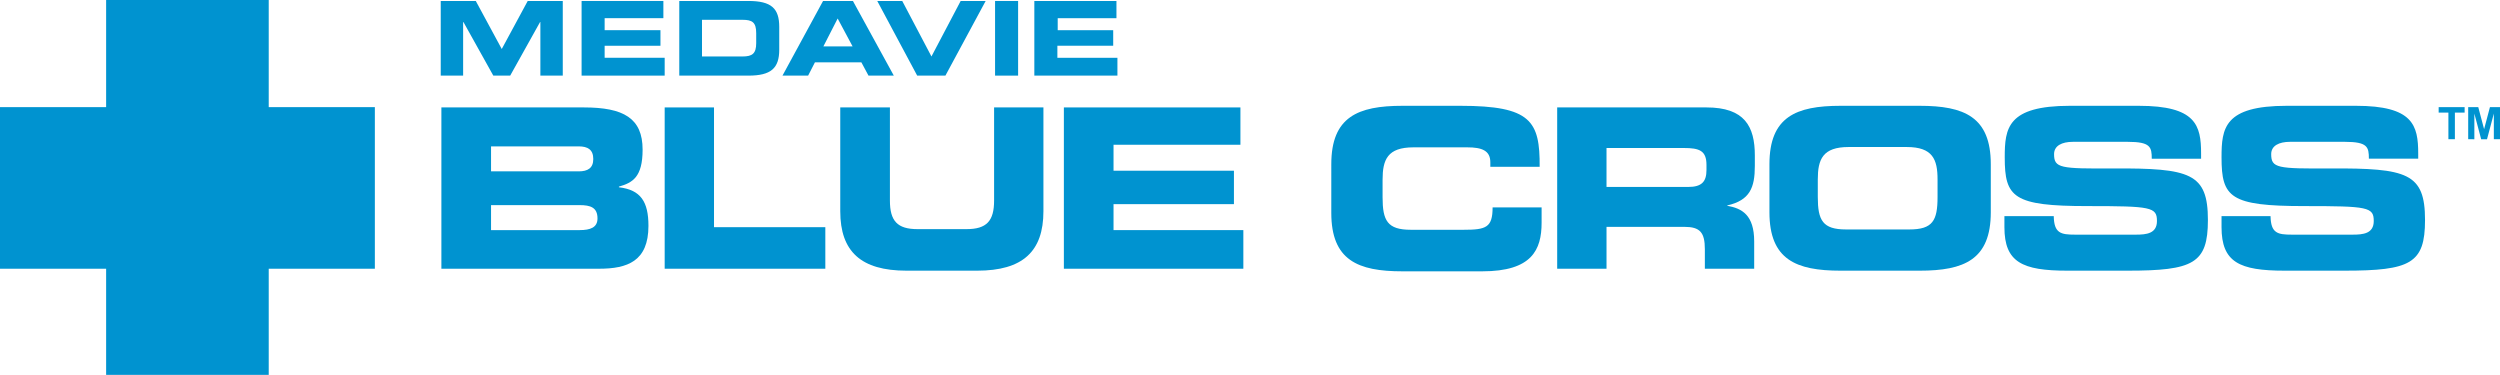
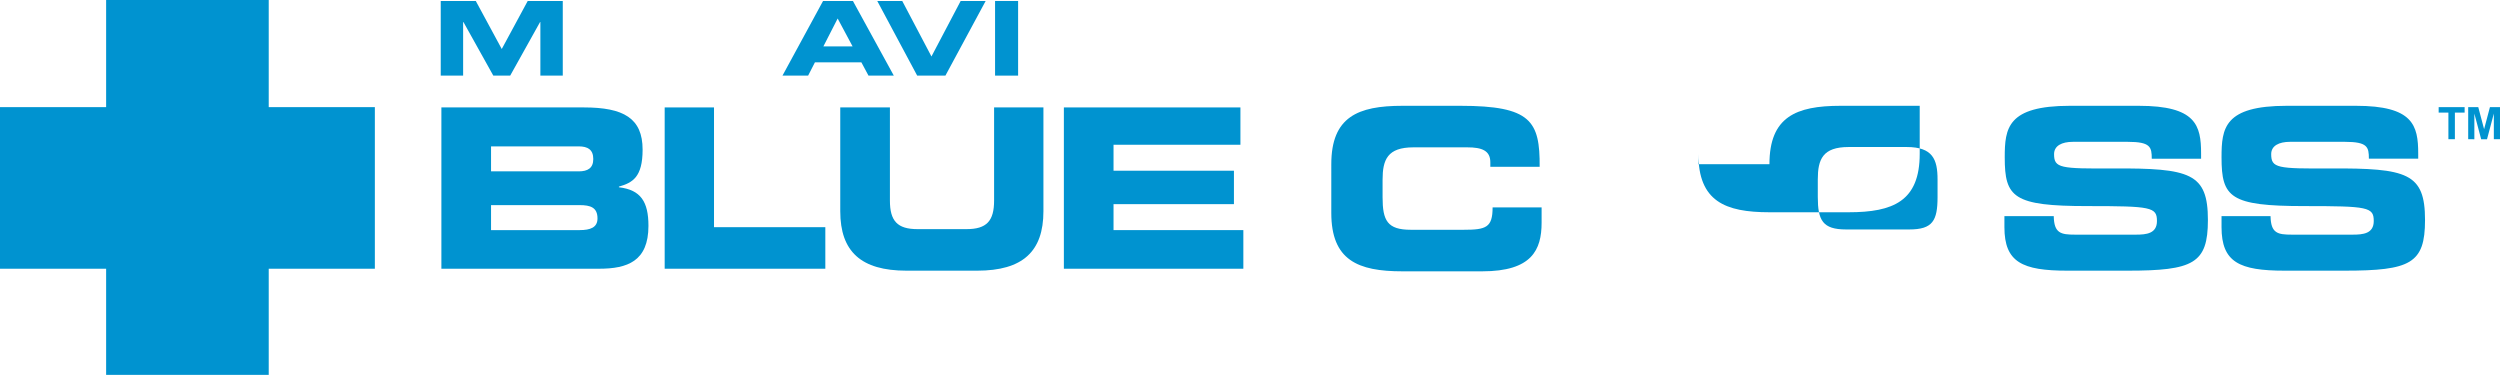
<svg xmlns="http://www.w3.org/2000/svg" version="1.1" id="Layer_2" x="0px" y="0px" viewBox="0 0 770.3 115.5" enable-background="new 0 0 770.3 115.5" xml:space="preserve">
  <polygon fill="#0093D0" points="82.8,0 32.7,0 32.7,33 0,33 0,82.8 32.7,82.8 32.7,115.5 82.8,115.5 82.8,82.8 115.5,82.8 115.5,33   82.8,33 " />
  <path fill="#0093D0" d="M136,33.1h43.9c12.2,0,18.1,3.3,18.1,13c0,8.5-3.1,10.2-7.3,11.4v0.2c6.7,0.8,9.1,4.4,9.1,11.9  c0,10.9-6.5,13.2-15.2,13.2H136V33.1z M151.3,70.9h27.3c3.3,0,5.5-0.8,5.5-3.6c0-3.4-2.2-4.1-5.5-4.1h-27.3V70.9z M151.3,52.8h27  c2.8,0,4.5-1,4.5-3.8c0-2.9-1.7-3.9-4.5-3.9h-27V52.8z" />
  <path fill="#0093D0" d="M204.8,33.1h15.2v36.9h34.3v12.8h-49.5V33.1z" />
  <path fill="#0093D0" d="M259,33.1h15.2v28.7c0,6.3,2.3,8.8,8.5,8.8h15.1c6.2,0,8.5-2.5,8.5-8.8V33.1h15.2v32  c0,12.4-6.4,18.3-20.4,18.3h-21.8c-14,0-20.4-5.9-20.4-18.3V33.1z" />
  <path fill="#0093D0" d="M327.8,33.1h54.4v11.5h-39.1v8h37.1v10.3h-37.1v8h40v11.9h-55.3V33.1z" />
  <path fill="#0093D0" d="M410.2,50.6c0-14.6,8.2-18,21.9-18H450c21.7,0,24.5,4.7,24.4,18.8h-15.2V50c0-3.6-2.6-4.6-7.1-4.6h-16.6  c-8,0-9.5,3.8-9.5,10v5.4c0,7.2,1.5,10,8.7,10h16.3c6.9,0,8.9-0.7,8.9-6.9H475v4.7c0,8.4-3,15-18.3,15h-24.6  c-13.7,0-21.9-3.4-21.9-18V50.6z" />
-   <path fill="#0093D0" d="M479.8,33.1h46c11.7,0,14.9,5.8,14.9,14.8v3.2c0,6.7-1.5,10.6-8.5,12.2v0.1c4.5,0.8,8.3,2.8,8.3,11v8.4  h-15.2v-6c0-5.2-1.5-6.9-6.3-6.9h-24v12.9h-15.2V33.1z M495,57.6h25.2c4.1,0,5.6-1.6,5.6-5.2v-1.6c0-4.4-2.2-5.2-7-5.2H495V57.6z" />
-   <path fill="#0093D0" d="M545.2,50.6c0-14.6,8.2-18,21.9-18h24.4c13.7,0,21.9,3.4,21.9,18v14.8c0,14.6-8.2,18-21.9,18h-24.4  c-13.7,0-21.9-3.4-21.9-18V50.6z M560.1,60.7c0,7.2,1.5,10,8.7,10h19.5c7.2,0,8.7-2.7,8.7-10v-5.4c0-6.2-1.5-10-9.5-10h-17.9  c-8,0-9.5,3.8-9.5,10V60.7z" />
+   <path fill="#0093D0" d="M545.2,50.6c0-14.6,8.2-18,21.9-18h24.4v14.8c0,14.6-8.2,18-21.9,18h-24.4  c-13.7,0-21.9-3.4-21.9-18V50.6z M560.1,60.7c0,7.2,1.5,10,8.7,10h19.5c7.2,0,8.7-2.7,8.7-10v-5.4c0-6.2-1.5-10-9.5-10h-17.9  c-8,0-9.5,3.8-9.5,10V60.7z" />
  <path fill="#0093D0" d="M617.6,66.6h15.2c0.1,5.3,2.2,5.7,6.6,5.7h18.7c3.2,0,6.5-0.3,6.5-4.2c0-4.3-1.8-4.6-21.4-4.6  c-22.9,0-25.5-2.7-25.5-15c0-9,0.8-15.9,20.1-15.9H659c17.6,0,19.2,6,19.2,14.7v1.6H663c0-3.6-0.4-5.2-7.4-5.2h-16.9  c-3.4,0-5.8,1.2-5.8,3.8c0,4.3,1.9,4.5,18.2,4.4c23.7-0.1,29.2,1.4,29.2,15.9c0,13.4-4.5,15.6-24.8,15.6h-18.5  c-13.9,0-19.4-2.6-19.4-13.4V66.6z" />
  <path fill="#0093D0" d="M684.4,66.6h15.2c0.1,5.3,2.2,5.7,6.6,5.7h18.7c3.2,0,6.5-0.3,6.5-4.2c0-4.3-1.8-4.6-21.4-4.6  c-22.9,0-25.5-2.7-25.5-15c0-9,0.8-15.9,20.1-15.9h21.3c17.6,0,19.2,6,19.2,14.7v1.6h-15.2c0-3.6-0.4-5.2-7.4-5.2h-16.9  c-3.4,0-5.8,1.2-5.8,3.8c0,4.3,1.9,4.5,18.2,4.4c23.7-0.1,29.2,1.4,29.2,15.9c0,13.4-4.5,15.6-24.8,15.6h-18.5  c-13.9,0-19.4-2.6-19.4-13.4V66.6z" />
  <g>
    <path fill="#0093D0" d="M754.4,42.9v-8.2h-3V33h8v1.7h-3v8.2H754.4z M760.5,42.9V33h3.1l1.8,6.8l1.8-6.8h3.1v9.9h-1.9V35l-2.1,7.9   h-1.8l-2.1-7.9v7.9H760.5z" />
  </g>
  <g>
    <path fill="#0093D0" d="M135.8,0.3h10.8l8,14.8l8-14.8h10.8v23h-6.9V6.8h-0.1l-9.2,16.5H152l-9.2-16.5h-0.1v16.5h-6.9V0.3z" />
-     <path fill="#0093D0" d="M179.2,0.3h25.2v5.3h-18.1v3.7h17.2v4.8h-17.2v3.7h18.5v5.5h-25.6V0.3z" />
-     <path fill="#0093D0" d="M209.3,0.3h21.3c7.1,0,9.5,2.3,9.5,8v7c0,5.7-2.5,8-9.5,8h-21.3V0.3z M216.3,17.4h12.5c3,0,4.2-0.9,4.2-4.1   v-3.1c0-3.3-1.2-4.1-4.2-4.1h-12.5V17.4z" />
    <path fill="#0093D0" d="M253.6,0.3h9.2l12.6,23h-7.8l-2.2-4.1h-14.3l-2.1,4.1h-7.9L253.6,0.3z M253.7,14.3h9l-4.6-8.6L253.7,14.3z" />
    <path fill="#0093D0" d="M270.3,0.3h7.7l9,17.1l9-17.1h7.7l-12.4,23h-8.7L270.3,0.3z" />
    <path fill="#0093D0" d="M306.6,0.3h7.1v23h-7.1V0.3z" />
-     <path fill="#0093D0" d="M318.8,0.3H344v5.3h-18.1v3.7H343v4.8h-17.2v3.7h18.5v5.5h-25.6V0.3z" />
  </g>
</svg>